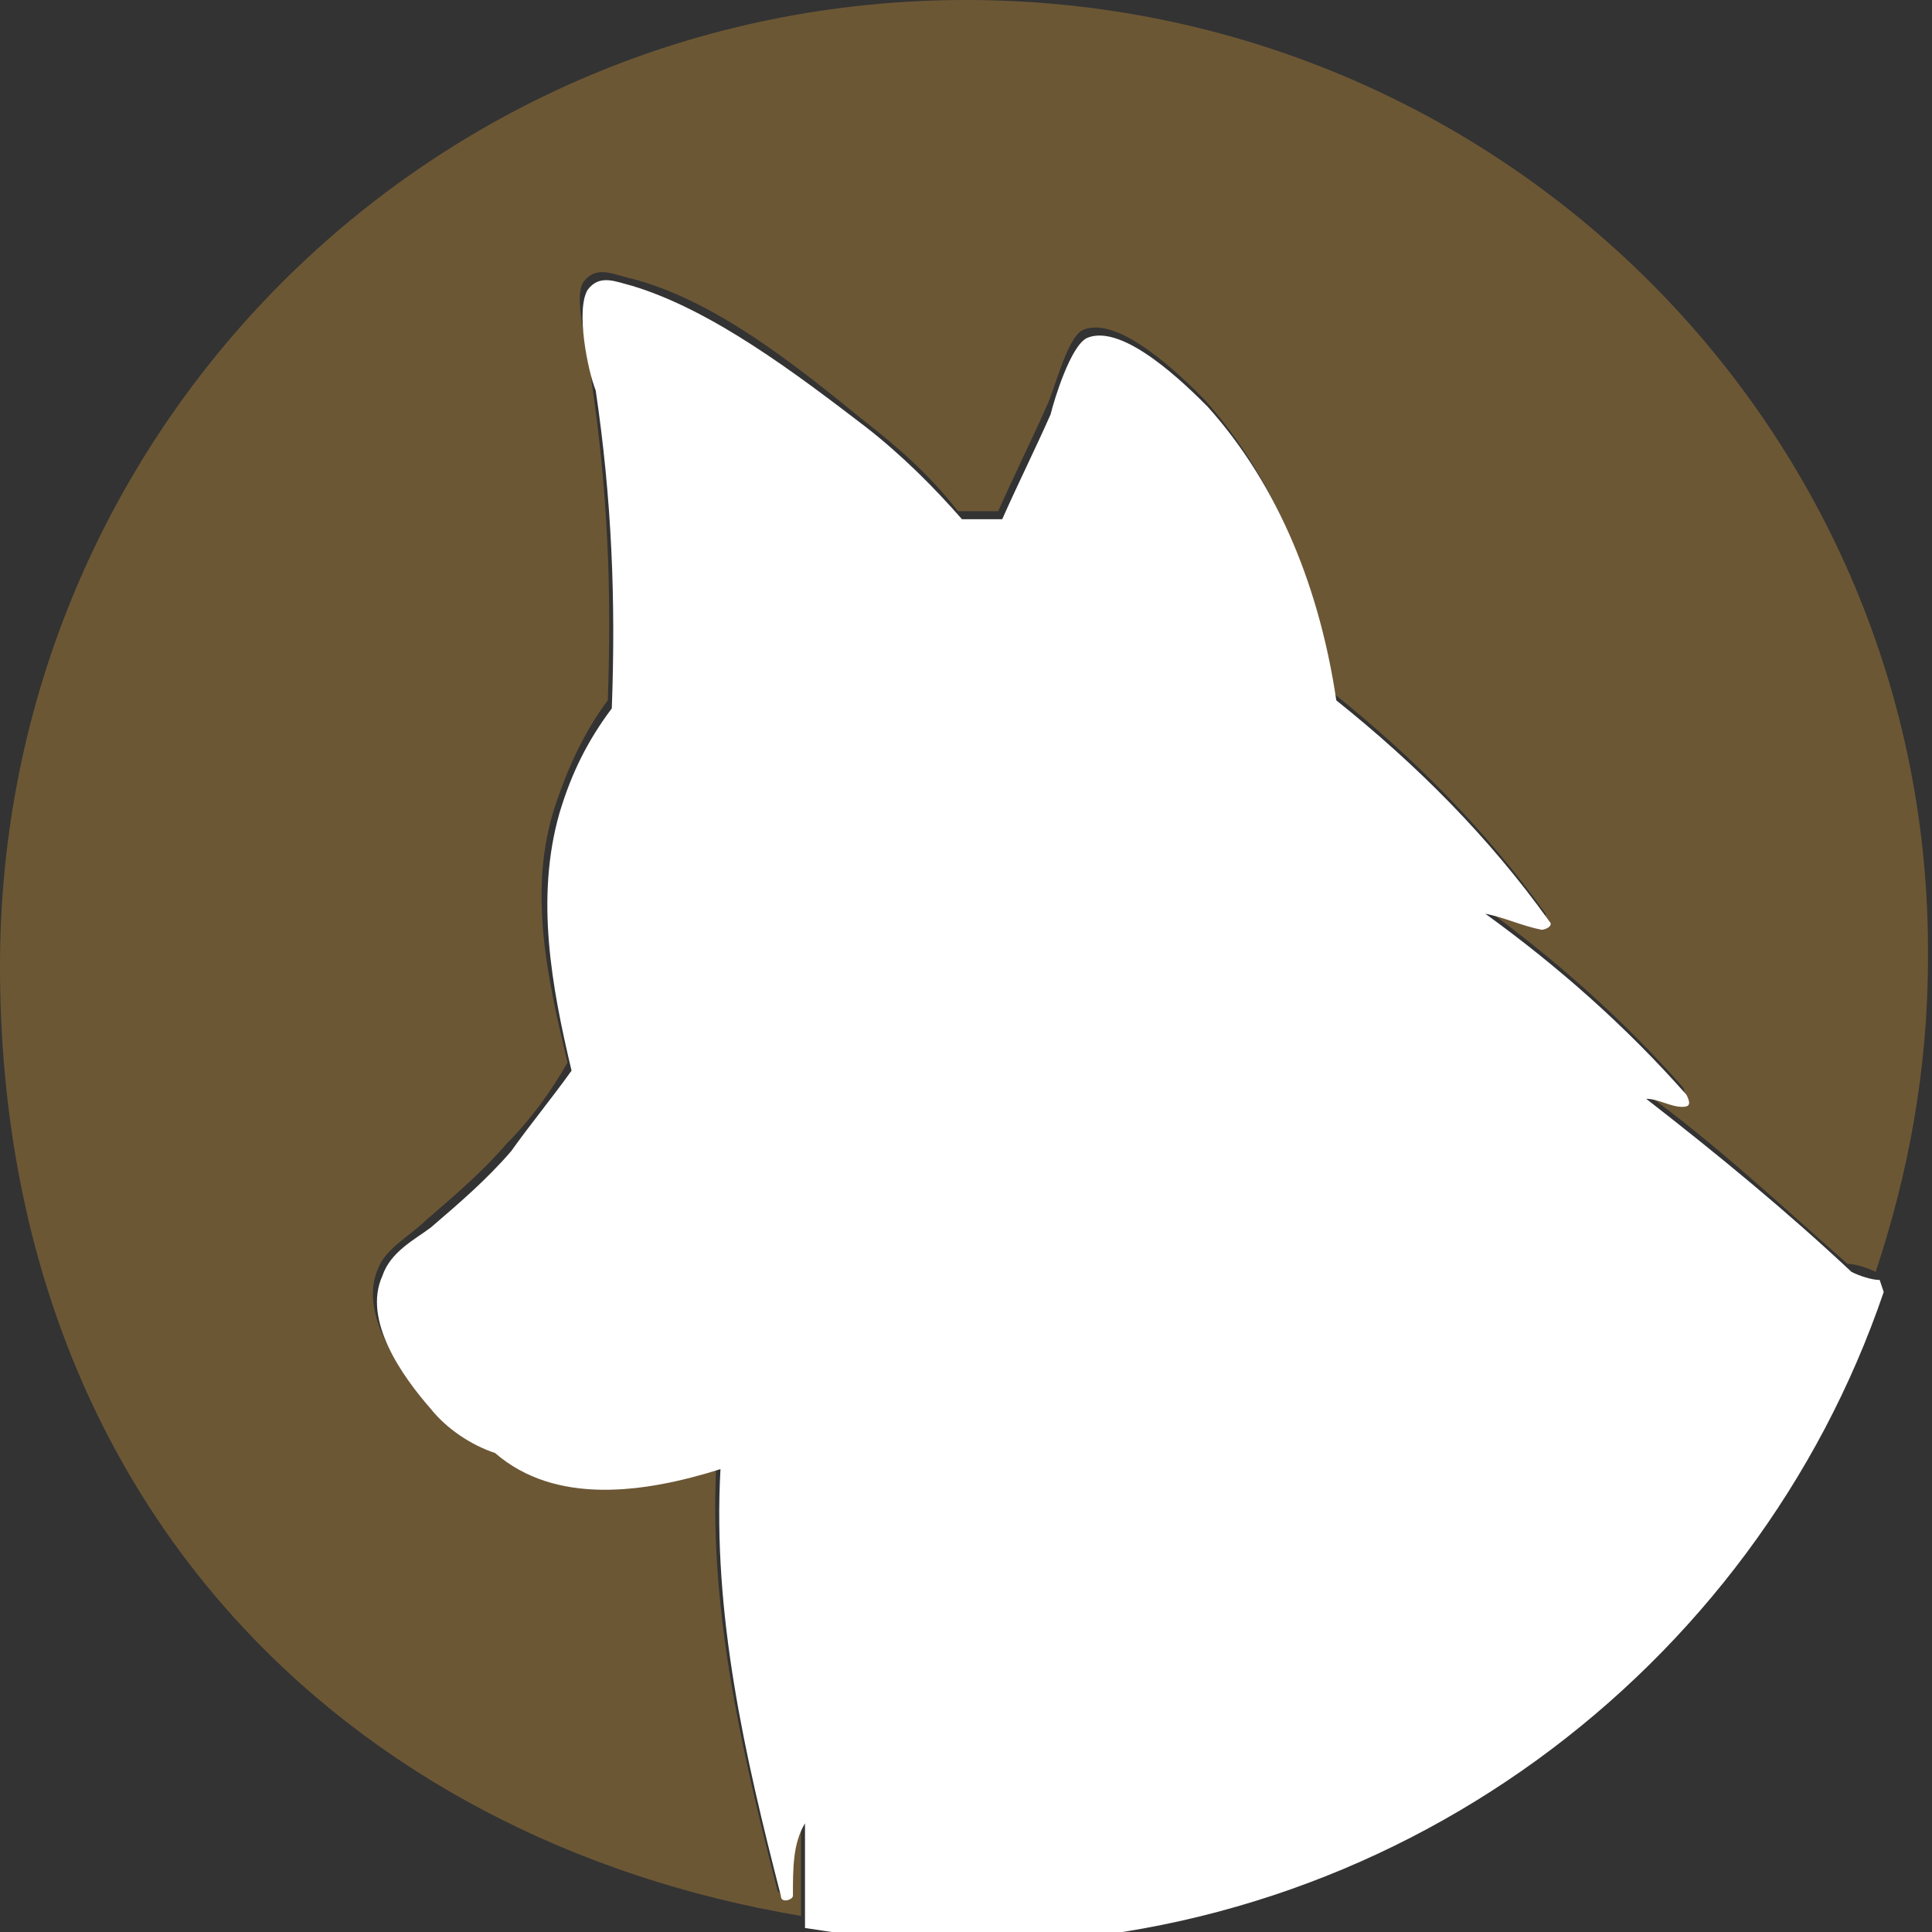
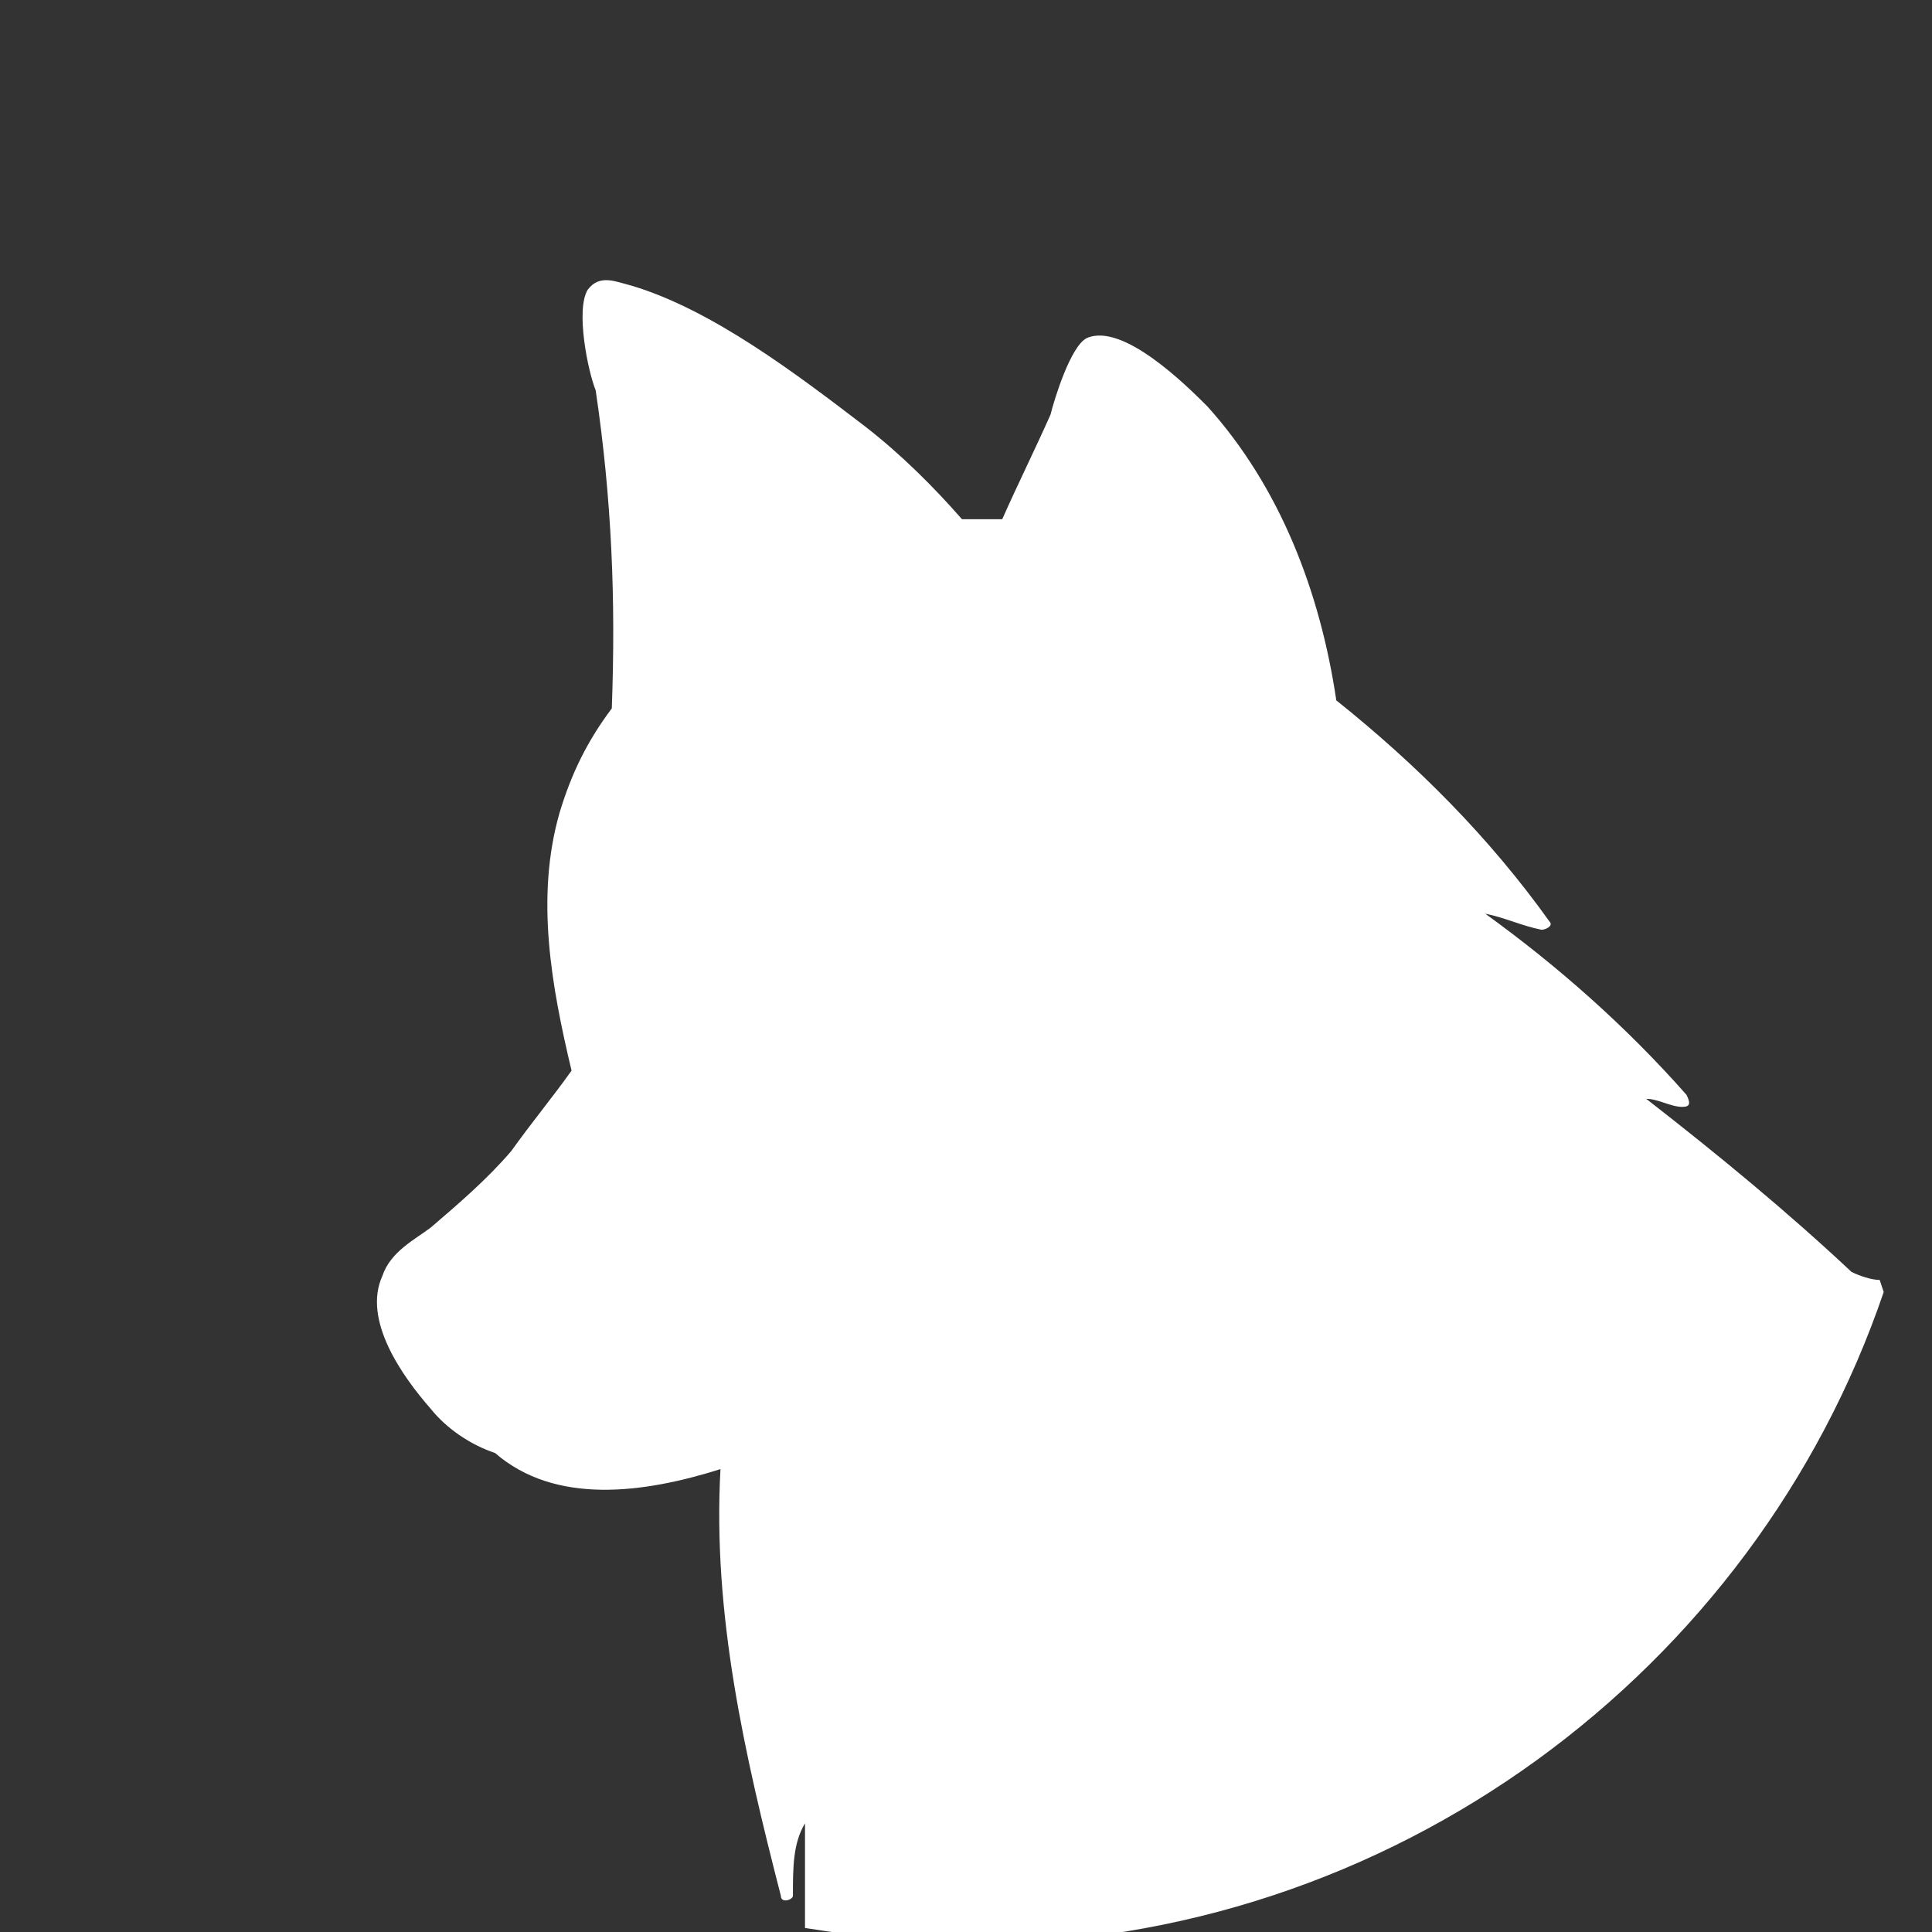
<svg xmlns="http://www.w3.org/2000/svg" id="Layer_1" version="1.1" viewBox="0 0 48 48">
  <rect x="0" y="0" width="48" height="48" fill="#333333" stroke="none" />
  <defs>
    <style>
      .st0 {
        fill: #6c5735;
      }

      .st1 {
        fill: #fff;
      }
    </style>
  </defs>
-   <path class="st0" d="M19.9,45.1c-.2.6-.3,1.1-.3,1.8h0c0,.2-.3.2-.3,0-.9-3.5-1.7-7-1.5-10.6-1.9.7-4,1-5.6-.4-.6-.2-1.1-.5-1.6-1.1-.7-.8-1.7-2.2-1.2-3.3.2-.5.8-.8,1.2-1.2.7-.6,1.4-1.2,2-1.9.6-.6,1.1-1.3,1.5-2-.5-2.1-1-4.3-.3-6.4.3-.9.7-1.8,1.3-2.6.1-2.7,0-5.2-.4-7.9,0-.5-.5-2.1-.2-2.5.3-.4.7-.2,1.1-.1,2.1.5,4.2,2.2,5.8,3.5.9.7,1.7,1.4,2.4,2.3.3,0,.7,0,1,0,.4-.9.8-1.7,1.2-2.6.2-.4.5-1.7.9-1.9.9-.4,2.5,1.2,3,1.7,1.8,2,2.8,4.6,3.2,7.3,2,1.6,3.8,3.4,5.3,5.5,0,0,0,0,0,0,0,.1,0,.3-.2.2-.5-.1-.9-.3-1.4-.4,1.8,1.3,3.5,2.8,5,4.5.1.1,0,.3-.1.3,0,0,0,0,0,0-.3,0-.6-.2-.9-.2,1.8,1.3,3.4,2.8,5.1,4.3.2,0,.5.1.7.2.8-2.4,1.3-5,1.3-7.8C48,10.7,37.3,0,24,0S0,10.7,0,24s8.6,21.7,19.9,23.6c0-.9,0-1.7,0-2.6Z" />
  <path class="st1" d="M46.7,31.8c-.2,0-.5-.1-.7-.2-1.6-1.5-3.3-2.9-5.1-4.3.3,0,.6.2.9.2,0,0,0,0,0,0,.2,0,.2-.1.1-.3-1.5-1.7-3.2-3.2-5-4.5.5.1.9.3,1.4.4.1,0,.3-.1.2-.2,0,0,0,0,0,0-1.5-2.1-3.3-3.9-5.3-5.5-.4-2.7-1.4-5.3-3.2-7.3-.5-.5-2.1-2.1-3-1.7-.4.2-.8,1.5-.9,1.9-.4.9-.8,1.7-1.2,2.6-.3,0-.7,0-1,0-.7-.8-1.5-1.6-2.4-2.3-1.7-1.3-3.8-2.9-5.8-3.5-.4-.1-.8-.3-1.1.1-.3.5,0,2,.2,2.5.4,2.7.5,5.2.4,7.9-.6.8-1,1.6-1.3,2.6-.6,2.1-.2,4.3.3,6.4-.5.7-1,1.3-1.5,2-.6.7-1.3,1.3-2,1.9-.4.3-1,.6-1.2,1.2-.5,1.1.5,2.5,1.2,3.3.4.5,1,.9,1.6,1.1,1.5,1.3,3.7,1,5.6.4-.2,3.6.6,7.1,1.5,10.6,0,.2.3.1.3,0h0c0-.7,0-1.3.3-1.8,0,.9,0,1.7,0,2.6,1.3.2,2.7.4,4.1.4,10.5,0,19.5-6.8,22.7-16.2Z" />
</svg>